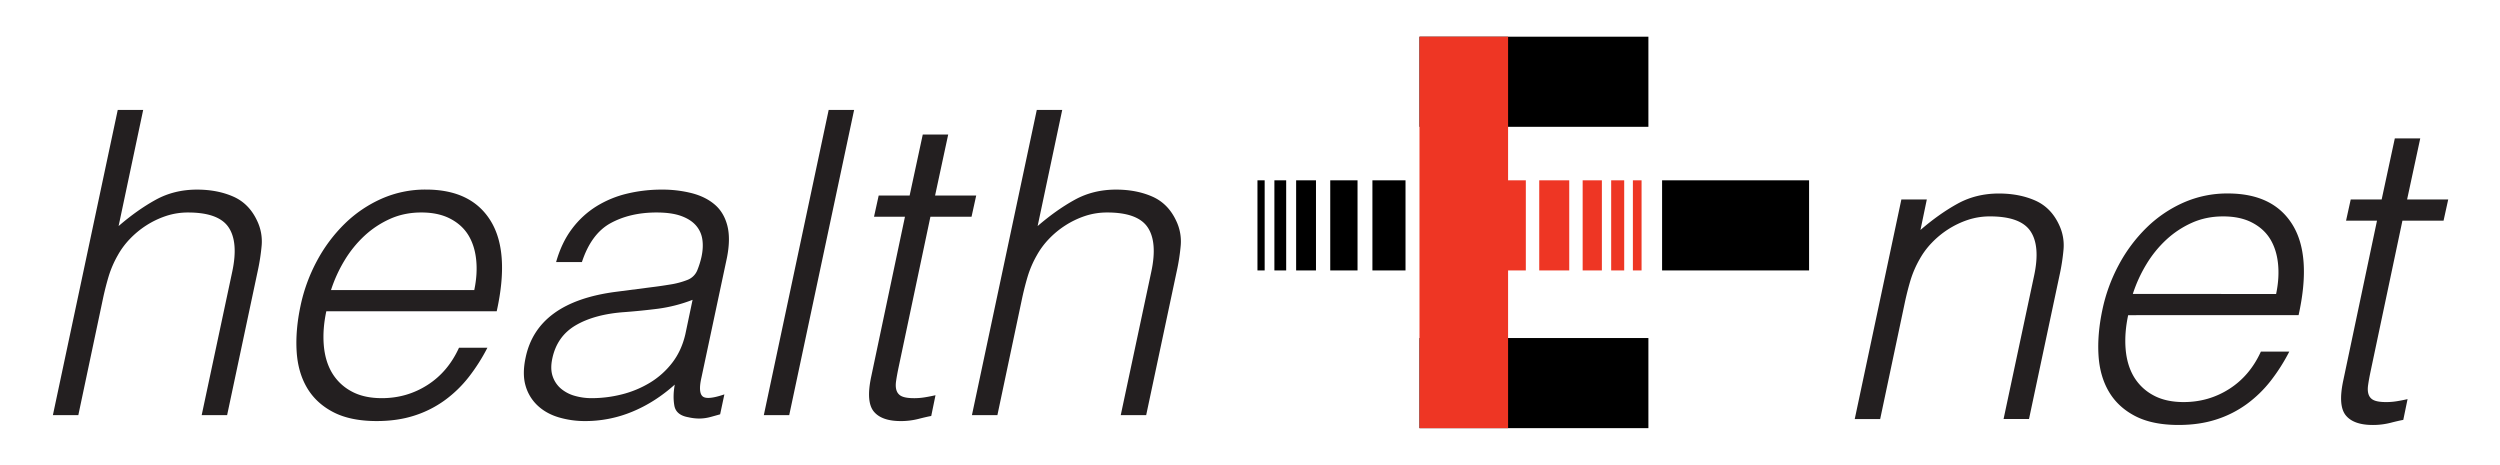
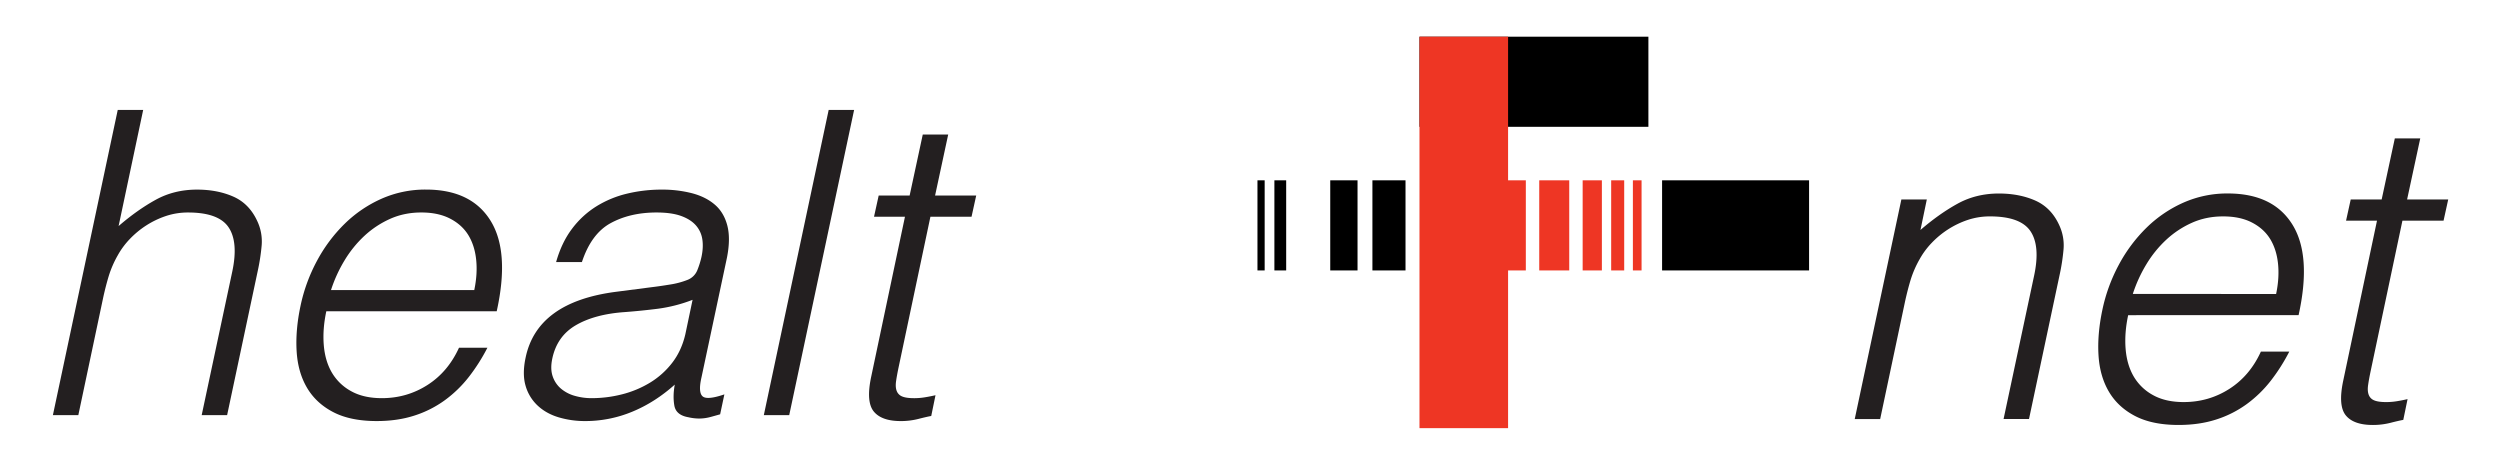
<svg xmlns="http://www.w3.org/2000/svg" id="Layer_1" data-name="Layer 1" viewBox="0 0 3839.23 713.86">
  <defs>
    <style>.cls-1{fill:#ee3624;}.cls-2{fill:#231f20;}</style>
  </defs>
  <title>logo</title>
-   <rect x="2179.89" y="519.11" width="351.54" height="138.39" />
  <rect x="2179.89" y="56.35" width="351.54" height="138.39" />
  <rect class="cls-1" x="2507.6" y="276.91" width="13.33" height="138.39" transform="translate(5028.54 692.22) rotate(180)" />
  <rect class="cls-1" x="2474.27" y="276.91" width="20" height="138.39" transform="translate(4968.54 692.22) rotate(180)" />
  <rect class="cls-1" x="2430.46" y="276.91" width="29.52" height="138.39" transform="translate(4890.45 692.22) rotate(180)" />
  <rect class="cls-1" x="2363.79" y="276.91" width="46.07" height="138.39" transform="translate(4773.66 692.22) rotate(180)" />
  <rect class="cls-1" x="2297.13" y="276.91" width="46.07" height="138.39" transform="translate(4640.33 692.22) rotate(180)" />
  <rect x="2107.6" y="276.91" width="50.83" height="138.39" transform="translate(4266.04 692.22) rotate(180)" />
  <rect x="2042.84" y="276.91" width="41.9" height="138.39" transform="translate(4127.59 692.22) rotate(180)" />
-   <rect x="1990.46" y="276.91" width="30.48" height="138.39" transform="translate(4011.4 692.22) rotate(180)" />
  <rect x="1957.08" y="276.91" width="18.1" height="138.39" />
  <rect x="1931.08" y="276.91" width="11.05" height="138.39" />
  <rect x="2552.46" y="276.91" width="225.73" height="138.39" />
  <rect class="cls-1" x="2179.89" y="56.35" width="136.05" height="601.15" />
  <path class="cls-2" d="M2887.37,643.51h-39.06l71.61-337.22H2959l-9.76,46.87q28.64-24.73,57-40.36t63.47-15.62q31.25,0,55.66,10.74t36.78,37.43a73.08,73.08,0,0,1,6.83,37.43,311.68,311.68,0,0,1-6.18,40l-46.87,220.69h-39.06l46.87-220q9.76-45.56-5.53-68.36T3056,332.33a106.58,106.58,0,0,0-34.5,5.53,134.81,134.81,0,0,0-30.27,14.65,137.45,137.45,0,0,0-25.06,20.83,120.73,120.73,0,0,0-18.23,24.74,158.79,158.79,0,0,0-13.67,31.25q-4.56,15-8.46,32.55Z" />
  <path class="cls-2" d="M3268.21,484q-5.86,27.34-3.91,51.75t12.37,42.32a76.68,76.68,0,0,0,29.62,28.64q19.19,10.74,47.2,10.74,38.4,0,70-20.18T3472,540h43.62a283.28,283.28,0,0,1-28.32,44.59,185.53,185.53,0,0,1-36.78,35.8,164.33,164.33,0,0,1-46.87,23.76q-26,8.45-57.94,8.46-40.37,0-66.73-13.67t-40.36-37.43q-14-23.76-15.95-56t5.86-69.33a257.38,257.38,0,0,1,25.39-69.66,234.16,234.16,0,0,1,42.64-57,192.23,192.23,0,0,1,56.64-38.41,166,166,0,0,1,68-14q69.65,0,99.28,47.85t9.44,139Zm227.2-32.55q5.2-24.73,2.93-46.55t-12-37.76q-9.76-15.94-28-25.39T3414,332.33q-26,0-47.85,9.77a144.6,144.6,0,0,0-39.38,26,174,174,0,0,0-30.6,37.76,216.32,216.32,0,0,0-20.83,45.57Z" />
  <path class="cls-2" d="M3690.7,644.81q-7.17,1.3-19.86,4.56a108.65,108.65,0,0,1-27,3.25q-29.3,0-41.34-14.65t-4.23-52.41l52.08-246.73h-47.52l7.16-32.55h47.52l20.18-93.74h39.06l-20.18,93.74h63.15l-7.16,32.55H3689.4l-48.82,231.1q-2.61,12.38-3.91,21.48t1,15a14.73,14.73,0,0,0,8.46,8.46q6.18,2.61,18.55,2.6a100.12,100.12,0,0,0,16-1.3q8.13-1.3,16.6-3.25Z" />
  <path class="cls-2" d="M81.23,637.51l99.6-468.72h39.06L182.13,347.16q28.64-24.73,57-40.36t63.47-15.62q31.25,0,55.66,10.74T395,339.35a73.08,73.08,0,0,1,6.84,37.43,311.67,311.67,0,0,1-6.18,40L348.79,637.51H309.73l46.87-220q9.76-45.56-5.53-68.36T288.9,326.33a106.58,106.58,0,0,0-34.5,5.53,134.82,134.82,0,0,0-30.27,14.65,137.43,137.43,0,0,0-25.06,20.83,120.7,120.7,0,0,0-18.23,24.74,158.73,158.73,0,0,0-13.67,31.25q-4.56,15-8.46,32.55L120.29,637.51Z" />
  <path class="cls-2" d="M501.13,478q-5.86,27.34-3.91,51.75t12.37,42.32a76.68,76.68,0,0,0,29.62,28.64q19.19,10.74,47.2,10.74,38.4,0,70-20.18T704.89,534h43.62a283.35,283.35,0,0,1-28.32,44.59,185.58,185.58,0,0,1-36.78,35.8,164.33,164.33,0,0,1-46.87,23.76q-26,8.45-57.94,8.46-40.37,0-66.73-13.67T471.5,595.52q-14-23.76-15.95-56t5.86-69.33a257.44,257.44,0,0,1,25.39-69.66,234.18,234.18,0,0,1,42.64-57,192.24,192.24,0,0,1,56.64-38.41,166,166,0,0,1,68-14q69.65,0,99.28,47.85t9.44,139Zm227.2-32.55q5.2-24.73,2.93-46.55t-12-37.76q-9.76-15.94-28-25.39t-44.27-9.44q-26,0-47.85,9.77a144.6,144.6,0,0,0-39.39,26,174,174,0,0,0-30.6,37.76,216.24,216.24,0,0,0-20.83,45.57Z" />
  <path class="cls-2" d="M1001.74,440.9q11.06-1.3,27-3.91a123.74,123.74,0,0,0,27-7.16,26.58,26.58,0,0,0,15.3-15.3,127.85,127.85,0,0,0,6.18-19.86q3.25-15,1.3-27.34a41.29,41.29,0,0,0-10.09-21.48q-8.15-9.11-22.79-14.32t-37.43-5.21q-40.37,0-70.31,16.28t-44.27,59.89H854q8.45-29.94,24.41-51.1a137.77,137.77,0,0,1,37.43-34.5A159.73,159.73,0,0,1,963,297.36a226.29,226.29,0,0,1,53.06-6.18,184,184,0,0,1,46.55,5.53q21.15,5.54,35.15,17.58t19.2,32.22q5.2,20.19-.65,49.48l-39.06,183.58q-5.22,22.79,1.63,29t33.53-2.93l-6.51,30.6c-3,.88-7.71,2.17-14,3.91a67.75,67.75,0,0,1-17.9,2.6,75,75,0,0,1-16.93-2q-18.89-3.27-21.48-17.9t.65-32.22Q1005.64,618,970.82,632.3a187.58,187.58,0,0,1-71.94,14.32,140.94,140.94,0,0,1-41.34-5.86q-19.21-5.86-32.22-18.23a66.41,66.41,0,0,1-18.23-30.27q-5.22-17.9,0-42.64,17.58-85.93,139.31-101.56Zm61.84,19.53a230.18,230.18,0,0,1-53.06,13.67q-25.72,3.27-51.75,5.21-45.57,3.26-74.54,20.18t-36.13,51.43q-3.27,15.62.65,27a42.25,42.25,0,0,0,12.69,18.88,56.09,56.09,0,0,0,21.16,11.07,93,93,0,0,0,26,3.58,188.73,188.73,0,0,0,46.55-5.86,156.46,156.46,0,0,0,43-17.9,124.29,124.29,0,0,0,34.18-30.6q14.31-18.55,20.18-43.94Z" />
-   <path class="cls-2" d="M1173,637.51l99.6-468.72h39.06L1212,637.51Z" />
+   <path class="cls-2" d="M1173,637.51l99.6-468.72h39.06L1212,637.51" />
  <path class="cls-2" d="M1430.09,638.81q-7.17,1.3-19.86,4.56a108.61,108.61,0,0,1-27,3.26q-29.29,0-41.34-14.65t-4.23-52.4l52.08-246.73h-47.52l7.16-32.55h47.52l20.18-93.74h39.06L1436,300.29h63.15l-7.16,32.55h-63.15L1380,563.94q-2.61,12.38-3.91,21.48t1,15a14.73,14.73,0,0,0,8.46,8.46q6.18,2.61,18.55,2.6a100.23,100.23,0,0,0,15.95-1.3q8.13-1.3,16.6-3.25Z" />
-   <path class="cls-2" d="M1492.59,637.51l99.6-468.72h39.06l-37.76,178.37q28.64-24.73,57-40.36t63.47-15.62q31.25,0,55.66,10.74t36.78,37.43a73.08,73.08,0,0,1,6.84,37.43,311.67,311.67,0,0,1-6.18,40l-46.87,220.69h-39.06l46.87-220q9.76-45.56-5.53-68.36t-62.17-22.79a106.58,106.58,0,0,0-34.5,5.53,134.82,134.82,0,0,0-30.27,14.65,137.43,137.43,0,0,0-25.06,20.83,120.7,120.7,0,0,0-18.23,24.74,158.73,158.73,0,0,0-13.67,31.25q-4.56,15-8.46,32.55l-38.41,181.63Z" />
</svg>